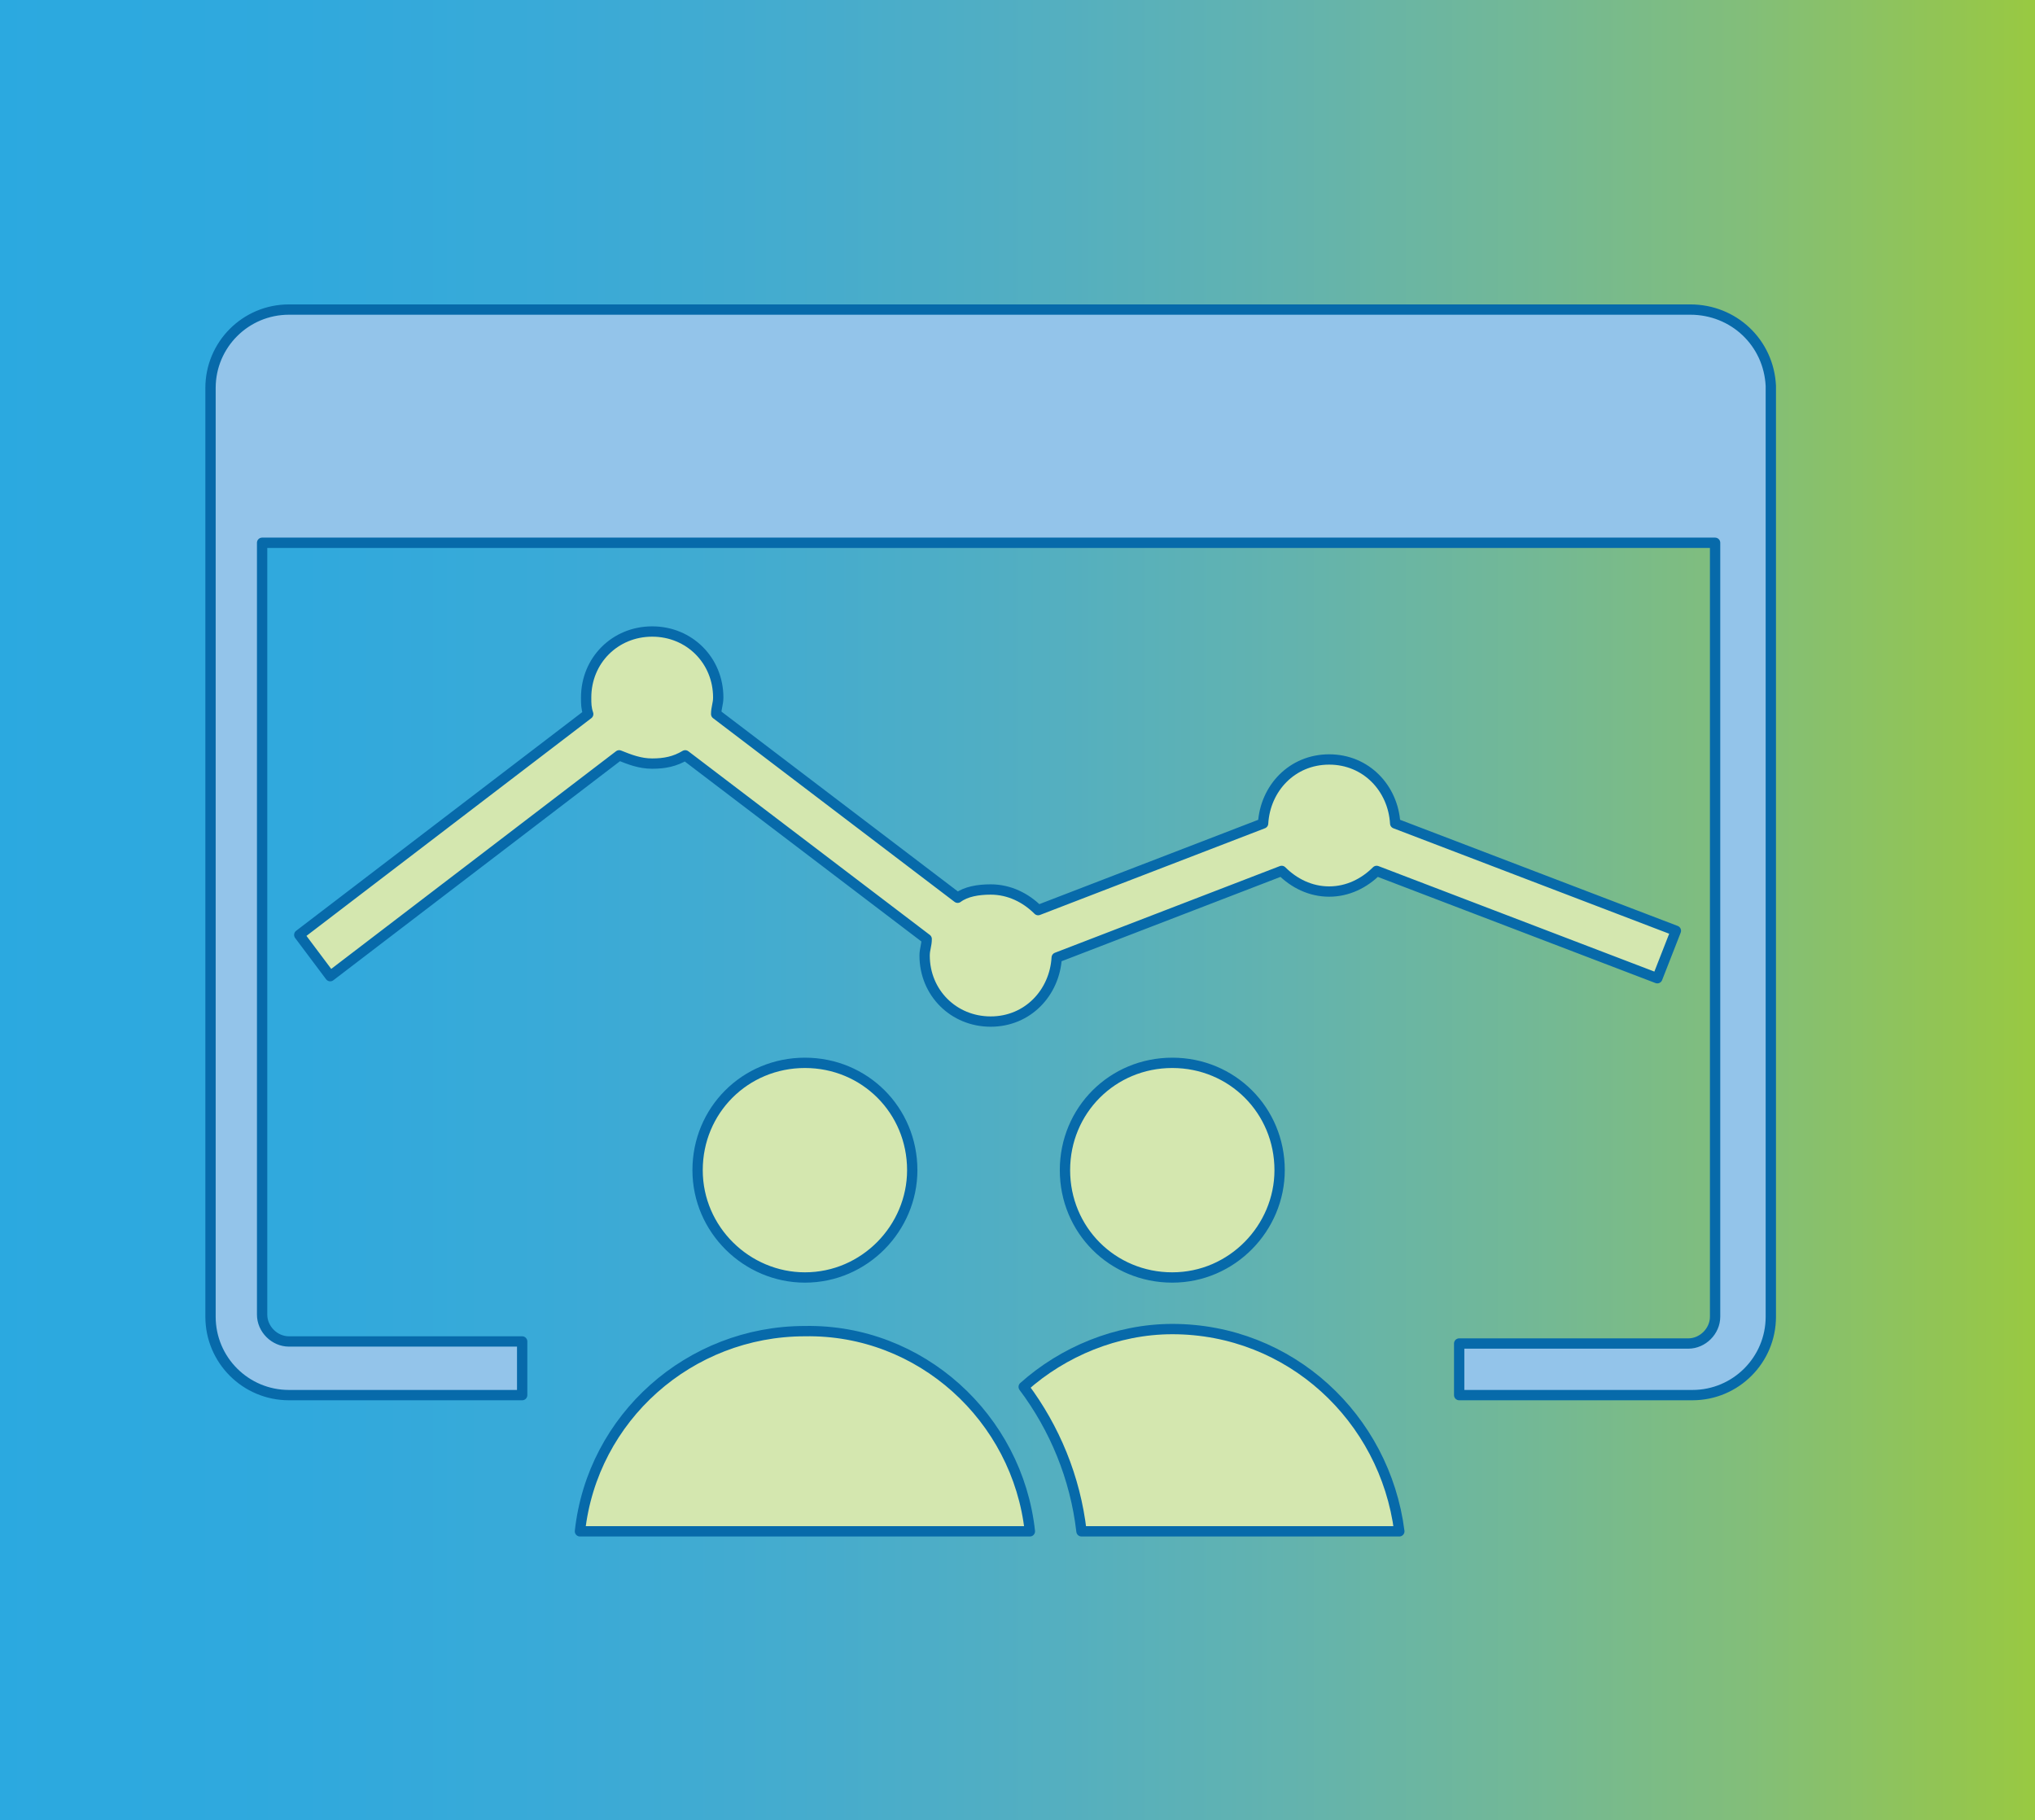
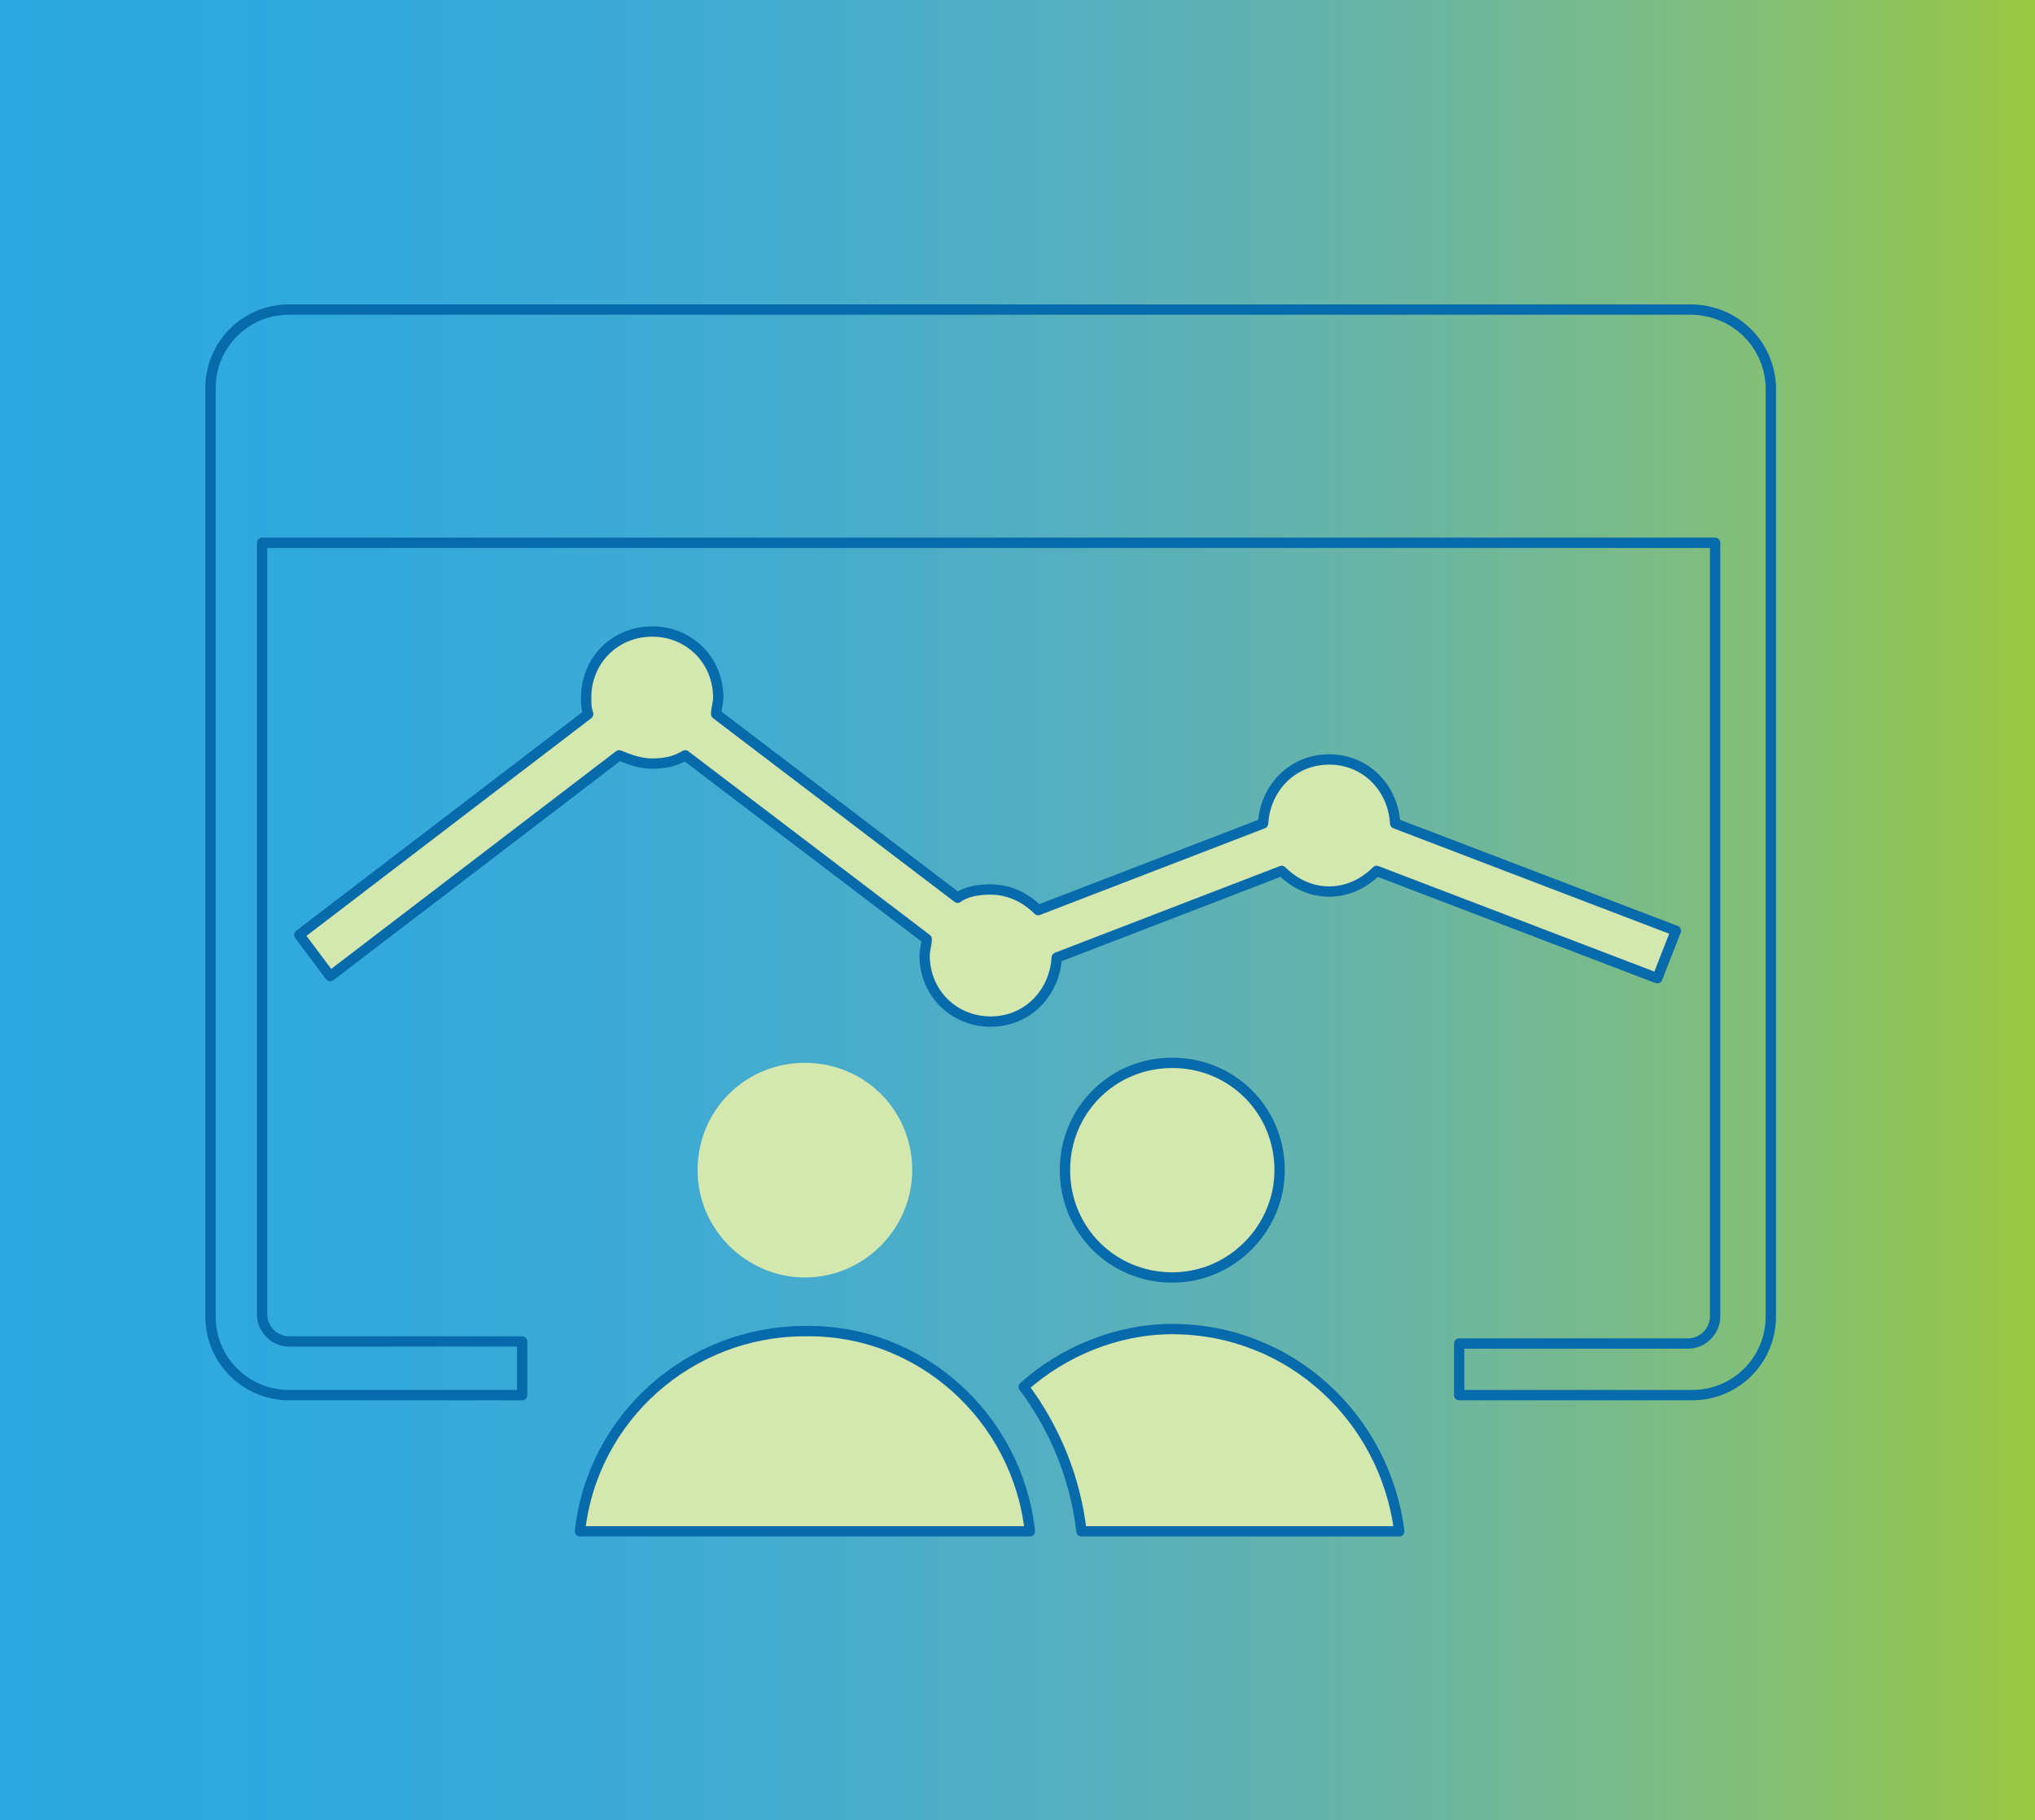
<svg xmlns="http://www.w3.org/2000/svg" xmlns:xlink="http://www.w3.org/1999/xlink" version="1.1" id="Layer_1" x="0px" y="0px" viewBox="0 0 98.6 88.2" style="enable-background:new 0 0 98.6 88.2;" xml:space="preserve">
  <style type="text/css">
	
		.st0{clip-path:url(#SVGID_00000092416549497265909230000008179971179894322879_);fill:url(#SVGID_00000144338088056940550630000014242627008091588994_);}
	.st1{fill:#D4E7AF;}
	.st2{fill:none;stroke:#076AAA;stroke-width:0.5;stroke-linecap:round;stroke-linejoin:round;stroke-miterlimit:10;}
	.st3{fill:#93C4EA;}
</style>
  <g>
    <g>
      <defs>
        <rect id="SVGID_1_" x="-0.6" y="-0.2" width="99.8" height="88.7" />
      </defs>
      <clipPath id="SVGID_00000152978995122473500650000016339965293759012995_">
        <use xlink:href="#SVGID_1_" style="overflow:visible;" />
      </clipPath>
      <linearGradient id="SVGID_00000126307732243419142270000010978403765348031873_" gradientUnits="userSpaceOnUse" x1="-538.862" y1="470.784" x2="-536.296" y2="470.784" gradientTransform="matrix(38.882 0 0 -38.882 20951.375 18349.094)">
        <stop offset="0" style="stop-color:#2BA9E0" />
        <stop offset="4.545450e-03" style="stop-color:#2BA9E0" />
        <stop offset="0.156" style="stop-color:#30A9DD" />
        <stop offset="0.285" style="stop-color:#3AAAD7" />
        <stop offset="0.406" style="stop-color:#46ACCD" />
        <stop offset="0.522" style="stop-color:#54AFC0" />
        <stop offset="0.634" style="stop-color:#63B3AE" />
        <stop offset="0.745" style="stop-color:#72B897" />
        <stop offset="0.852" style="stop-color:#82BE7A" />
        <stop offset="0.956" style="stop-color:#93C551" />
        <stop offset="1" style="stop-color:#9ACA3E" />
      </linearGradient>
      <rect x="-0.6" y="-0.2" style="clip-path:url(#SVGID_00000152978995122473500650000016339965293759012995_);fill:url(#SVGID_00000126307732243419142270000010978403765348031873_);" width="99.8" height="88.7" />
    </g>
    <path class="st1" d="M81.2,45.1l-0.9,2.3l-13.6-5.2c-0.6,0.6-1.4,1-2.3,1c-0.9,0-1.7-0.4-2.3-1l-10.9,4.2c-0.1,1.7-1.4,3.1-3.2,3.1   c-1.8,0-3.2-1.4-3.2-3.2c0-0.3,0.1-0.5,0.1-0.8l-11.7-8.9c-0.5,0.3-1,0.4-1.6,0.4c-0.6,0-1.1-0.2-1.6-0.4L16,47.3l-1.5-2l14-10.7   c-0.1-0.3-0.1-0.5-0.1-0.8c0-1.8,1.4-3.2,3.2-3.2c1.8,0,3.2,1.4,3.2,3.2c0,0.3-0.1,0.5-0.1,0.8l11.7,8.9c0.4-0.3,1-0.4,1.6-0.4   c0.9,0,1.7,0.4,2.3,1l10.9-4.2c0.1-1.7,1.4-3.1,3.2-3.1c1.8,0,3.1,1.4,3.2,3.1L81.2,45.1z" />
    <path class="st2" d="M81.2,45.1l-0.9,2.3l-13.6-5.2c-0.6,0.6-1.4,1-2.3,1c-0.9,0-1.7-0.4-2.3-1l-10.9,4.2c-0.1,1.7-1.4,3.1-3.2,3.1   c-1.8,0-3.2-1.4-3.2-3.2c0-0.3,0.1-0.5,0.1-0.8l-11.7-8.9c-0.5,0.3-1,0.4-1.6,0.4c-0.6,0-1.1-0.2-1.6-0.4L16,47.3l-1.5-2l14-10.7   c-0.1-0.3-0.1-0.5-0.1-0.8c0-1.8,1.4-3.2,3.2-3.2c1.8,0,3.2,1.4,3.2,3.2c0,0.3-0.1,0.5-0.1,0.8l11.7,8.9c0.4-0.3,1-0.4,1.6-0.4   c0.9,0,1.7,0.4,2.3,1l10.9-4.2c0.1-1.7,1.4-3.1,3.2-3.1c1.8,0,3.1,1.4,3.2,3.1L81.2,45.1z" />
    <path class="st1" d="M62,56.7c0,2.8-2.3,5.2-5.2,5.2s-5.2-2.3-5.2-5.2c0-2.9,2.3-5.2,5.2-5.2S62,53.8,62,56.7" />
    <path class="st2" d="M62,56.7c0,2.8-2.3,5.2-5.2,5.2s-5.2-2.3-5.2-5.2c0-2.9,2.3-5.2,5.2-5.2S62,53.8,62,56.7z" />
    <path class="st1" d="M67.8,74.2H52.4c-0.3-2.6-1.3-5-2.8-7c1.9-1.7,4.5-2.8,7.2-2.8C62.5,64.4,67.1,68.7,67.8,74.2" />
    <path class="st2" d="M67.8,74.2H52.4c-0.3-2.6-1.3-5-2.8-7c1.9-1.7,4.5-2.8,7.2-2.8C62.5,64.4,67.1,68.7,67.8,74.2z" />
    <path class="st1" d="M44.2,56.7c0,2.8-2.3,5.2-5.2,5.2c-2.8,0-5.2-2.3-5.2-5.2c0-2.9,2.3-5.2,5.2-5.2   C41.9,51.5,44.2,53.8,44.2,56.7" />
-     <path class="st2" d="M44.2,56.7c0,2.8-2.3,5.2-5.2,5.2c-2.8,0-5.2-2.3-5.2-5.2c0-2.9,2.3-5.2,5.2-5.2   C41.9,51.5,44.2,53.8,44.2,56.7z" />
    <path class="st1" d="M49.9,74.2H28.1c0.6-5.5,5.3-9.7,10.9-9.7C44.6,64.4,49.3,68.7,49.9,74.2z" />
    <path class="st2" d="M49.9,74.2H28.1c0.6-5.5,5.3-9.7,10.9-9.7C44.6,64.4,49.3,68.7,49.9,74.2z" />
-     <path class="st3" d="M81.9,15H14c-2.1,0-3.8,1.7-3.8,3.8v45c0,2.1,1.7,3.8,3.8,3.8h11.3V65H14c-0.7,0-1.3-0.6-1.3-1.3V26.3h70.4   v37.5c0,0.7-0.6,1.3-1.3,1.3H70.7v2.5h11.3c2.1,0,3.8-1.7,3.8-3.8V18.7C85.7,16.6,84,15,81.9,15L81.9,15z" />
    <path class="st2" d="M81.9,15H14c-2.1,0-3.8,1.7-3.8,3.8v45c0,2.1,1.7,3.8,3.8,3.8h11.3V65H14c-0.7,0-1.3-0.6-1.3-1.3V26.3h70.4   v37.5c0,0.7-0.6,1.3-1.3,1.3H70.7v2.5h11.3c2.1,0,3.8-1.7,3.8-3.8V18.7C85.7,16.6,84,15,81.9,15L81.9,15z" />
  </g>
</svg>